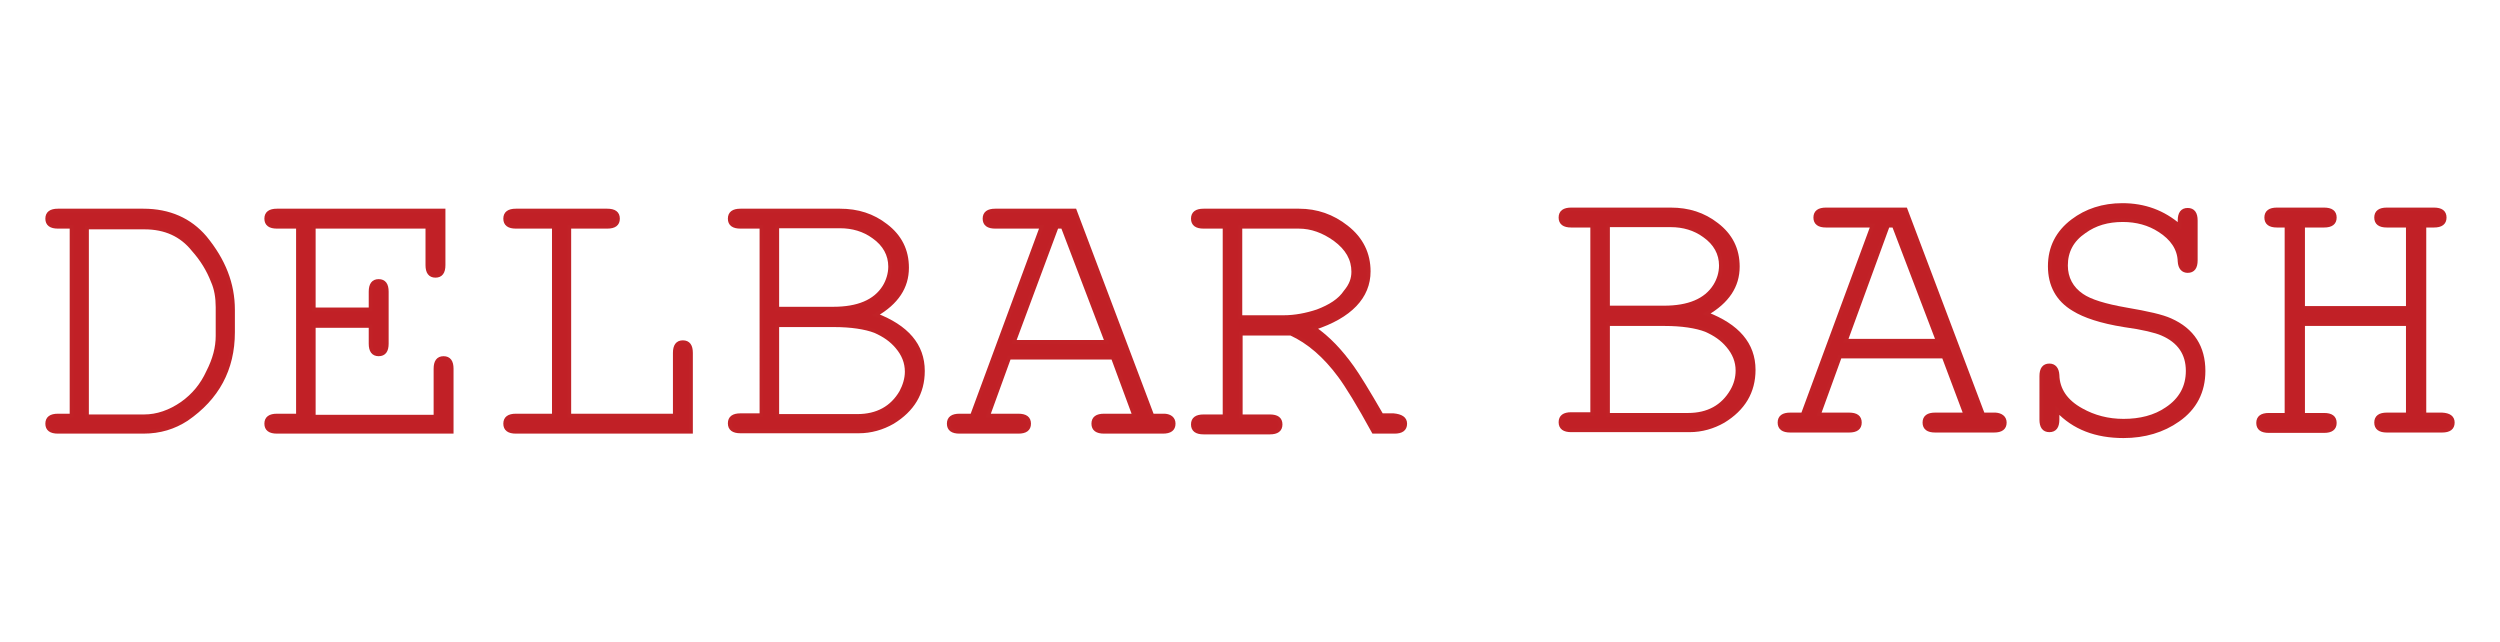
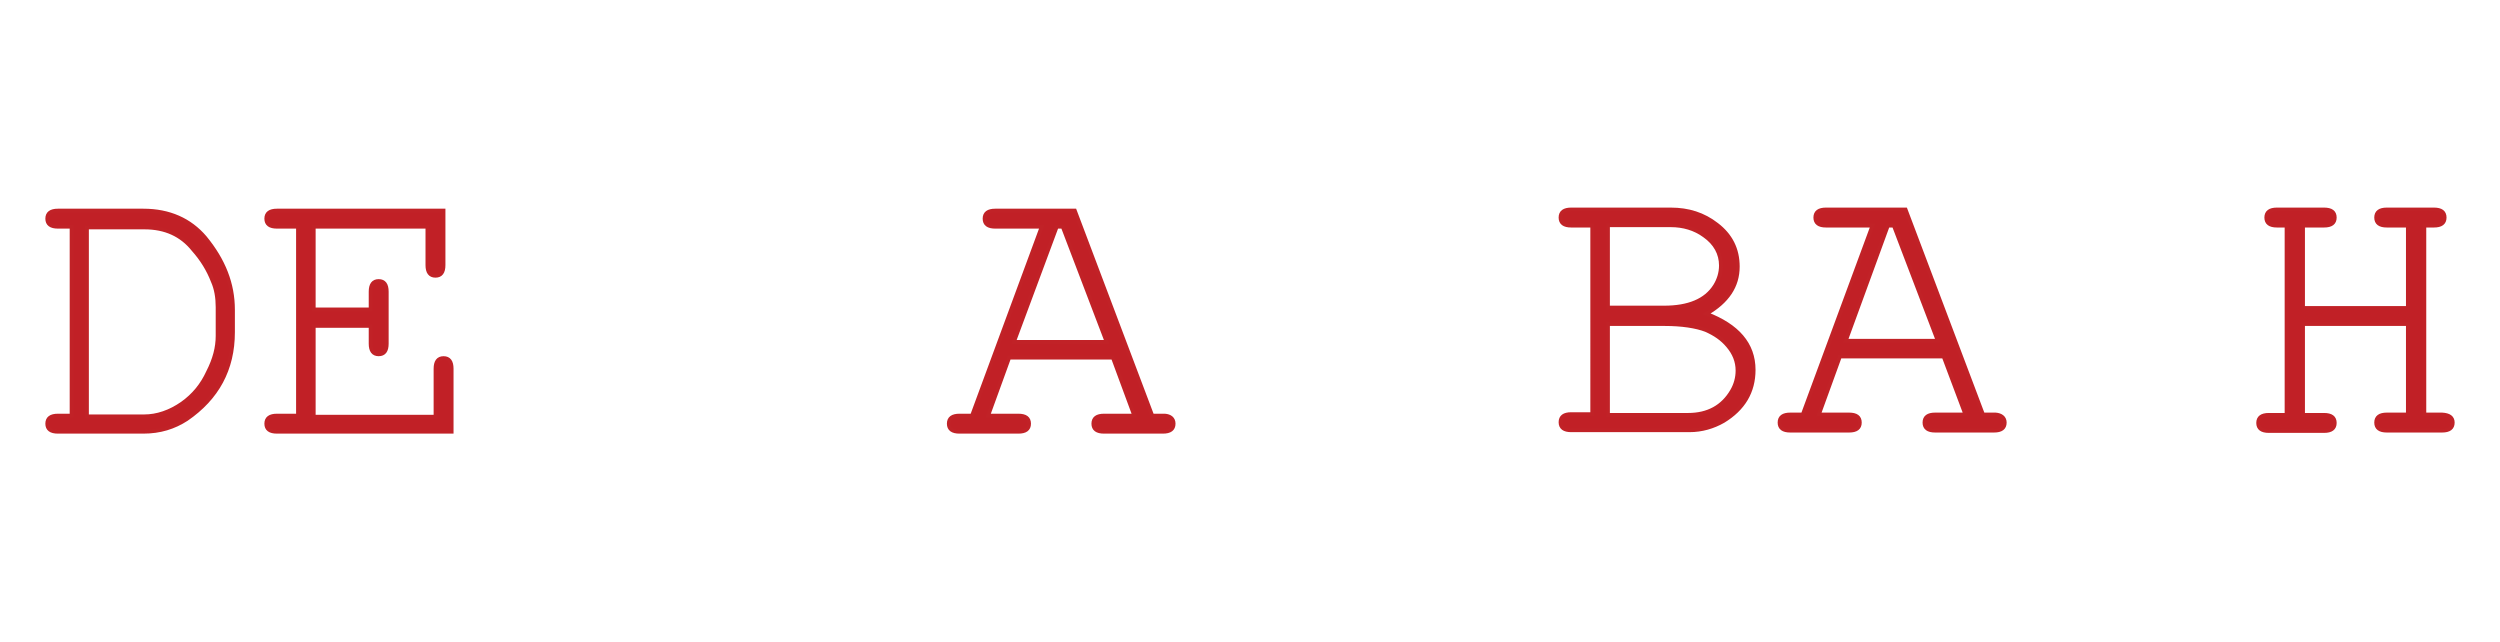
<svg xmlns="http://www.w3.org/2000/svg" version="1.1" id="Layer_1" x="0px" y="0px" viewBox="0 0 678 174" style="enable-background:new 0 0 678 174;" xml:space="preserve">
  <style type="text/css"> .st0{fill:#C12026;stroke:#C12227;stroke-miterlimit:10;} </style>
  <g>
    <g>
      <path class="st0" d="M63.2,90.1c0,10.1-4.3,17.9-12.6,23.6c-3.4,2.2-7.2,3.4-11.7,3.4H15.7c-1.9,0-2.9-0.7-2.9-2.2 c0-1.5,1-2.2,2.9-2.2h3.7V61.5h-3.7c-1.9,0-2.9-0.7-2.9-2.2c0-1.5,1-2.2,2.9-2.2h23.2c7,0,12.6,2.5,16.7,7.3 c5.1,6.2,7.6,12.6,7.6,19.6L63.2,90.1L63.2,90.1z M59,91.1v-7.8c0-2.6-0.4-5-1.3-7c-1.2-3.1-2.9-5.9-5.3-8.6c-3.2-4-7.6-6-13.2-6 H23.6v51.2h15.5c3.5,0,7-1.2,10.3-3.5c3.1-2.2,5.4-5,7-8.5C58.2,97.4,59,94.2,59,91.1z" />
      <path class="st0" d="M122.5,117.1H75.1c-1.9,0-2.9-0.7-2.9-2.2c0-1.5,1-2.2,2.9-2.2h5.7V61.5h-5.7c-1.9,0-2.9-0.7-2.9-2.2 c0-1.5,1-2.2,2.9-2.2h45.2v14.8c0,1.9-0.7,2.9-2.2,2.9s-2.2-1-2.2-2.9V61.5H85.1v22.4h15.4v-4.8c0-1.9,0.7-2.9,2.2-2.9 c1.5,0,2.2,1,2.2,2.9v14.1c0,1.9-0.7,2.9-2.2,2.9c-1.5,0-2.2-1-2.2-2.9v-4.8H85.1v24.6h33V100c0-1.9,0.7-2.9,2.2-2.9 c1.5,0,2.2,1,2.2,2.9V117.1z" />
-       <path class="st0" d="M187.4,117.1h-47.5c-1.9,0-2.9-0.7-2.9-2.2c0-1.5,1-2.2,2.9-2.2h10.3V61.5h-10.3c-1.9,0-2.9-0.7-2.9-2.2 c0-1.5,1-2.2,2.9-2.2h24.8c1.9,0,2.9,0.7,2.9,2.2c0,1.5-1,2.2-2.9,2.2h-10.3v51.2H183v-17c0-1.9,0.7-2.9,2.2-2.9s2.2,1,2.2,2.9 V117.1z" />
-       <path class="st0" d="M250.3,100.6c0,6-2.8,10.6-8.2,13.9c-2.8,1.6-5.9,2.5-9.2,2.5h-32.1c-1.9,0-2.9-0.7-2.9-2.2 c0-1.5,1-2.2,2.9-2.2h5.7V61.5h-5.7c-1.9,0-2.9-0.7-2.9-2.2c0-1.5,1-2.2,2.9-2.2h27c4.8,0,8.9,1.3,12.5,4.1 c3.8,2.9,5.7,6.7,5.7,11.4c0,5.3-2.8,9.5-8.5,12.8C245.9,88.6,250.3,93.6,250.3,100.6z M241.4,72.3c0-3.2-1.5-6-4.5-8.1 c-2.6-1.9-5.7-2.8-9.1-2.8h-17v22.3H226c6.6,0,11.3-1.9,13.8-5.9C240.8,76.2,241.4,74.2,241.4,72.3z M245.9,100.8 c0-2.5-0.9-4.7-2.6-6.7c-1.6-1.9-3.5-3.2-6-4.3c-2.6-1-6.5-1.6-11.1-1.6h-15.4v24.6h21.7c5.4,0,9.4-2.2,11.9-6.5 C245.3,104.6,245.9,102.7,245.9,100.8z" />
      <path class="st0" d="M318.3,114.9c0,1.5-1,2.2-2.9,2.2h-16c-1.9,0-2.9-0.7-2.9-2.2c0-1.5,1-2.2,2.9-2.2h8.2L301.8,97h-28.1 l-5.7,15.7h8.2c1.9,0,2.9,0.7,2.9,2.2c0,1.5-1,2.2-2.9,2.2h-16c-1.9,0-2.9-0.7-2.9-2.2c0-1.5,1-2.2,2.9-2.2h3.4l18.9-51.2h-12.6 c-1.9,0-2.9-0.7-2.9-2.2c0-1.5,1-2.2,2.9-2.2h21.6l21,55.6h3.4C317.3,112.8,318.3,113.5,318.3,114.9z M300.1,92.7l-11.9-31.2h-1.6 l-11.6,31.2H300.1z" />
-       <path class="st0" d="M381.1,114.9c0,1.5-1,2.2-2.9,2.2h-5.7c-4.1-7.5-7.2-12.5-9.2-15.2c-4-5.4-8.4-9.2-13.2-11.4h-13.6v22.4h7.9 c1.9,0,2.9,0.7,2.9,2.2c0,1.5-1,2.2-2.9,2.2h-18c-1.9,0-2.9-0.7-2.9-2.2c0-1.5,1-2.2,2.9-2.2h5.7V61.5h-5.7 c-1.9,0-2.9-0.7-2.9-2.2c0-1.5,1-2.2,2.9-2.2h25.9c4.8,0,9.1,1.5,12.9,4.5c4.1,3.2,6,7.3,6,12c0,6.9-5,12.2-14.8,15.4 c3.8,2.6,7.2,6.2,10.4,10.7c1.5,2.1,4.1,6.3,7.9,12.9h3.2C380,112.8,381.1,113.5,381.1,114.9z M367,73.7c0-3.4-1.6-6.3-5-8.8 c-3.1-2.2-6.3-3.4-9.8-3.4h-15.8V86h11.7c3.1,0,6.2-0.6,9.2-1.6c3.4-1.3,6-2.9,7.6-5.3C366.4,77.3,367,75.6,367,73.7z" />
    </g>
    <g>
      <path class="st0" d="M475.6,100.3c0,6-2.8,10.6-8.2,13.9c-2.8,1.6-5.9,2.5-9.2,2.5h-32.1c-1.9,0-2.9-0.7-2.9-2.2 c0-1.5,1-2.2,2.9-2.2h5.7V61.2h-5.7c-1.9,0-2.9-0.7-2.9-2.2c0-1.5,1-2.2,2.9-2.2h27c4.8,0,8.9,1.3,12.5,4.1 c3.8,2.9,5.7,6.7,5.7,11.4c0,5.3-2.8,9.5-8.5,12.8C471.2,88.3,475.6,93.3,475.6,100.3z M466.7,72c0-3.2-1.5-6-4.5-8.1 c-2.6-1.9-5.7-2.8-9.1-2.8h-17v22.3h15.2c6.6,0,11.3-1.9,13.8-5.9C466.1,75.9,466.7,74,466.7,72z M471.2,100.5 c0-2.5-0.9-4.7-2.6-6.7c-1.6-1.9-3.5-3.2-6-4.3c-2.6-1-6.5-1.6-11.1-1.6h-15.4v24.6h21.7c5.4,0,9.4-2.2,11.9-6.5 C470.7,104.3,471.2,102.4,471.2,100.5z" />
      <path class="st0" d="M543.7,114.6c0,1.5-1,2.2-2.9,2.2h-16c-1.9,0-2.9-0.7-2.9-2.2s1-2.2,2.9-2.2h8.2l-5.9-15.7h-28.1l-5.7,15.7 h8.2c1.9,0,2.9,0.7,2.9,2.2s-1,2.2-2.9,2.2h-16c-1.9,0-2.9-0.7-2.9-2.2s1-2.2,2.9-2.2h3.4l18.9-51.2h-12.6c-1.9,0-2.9-0.7-2.9-2.2 c0-1.5,1-2.2,2.9-2.2h21.6l21,55.6h3.4C542.6,112.5,543.7,113.2,543.7,114.6z M525.5,92.4l-11.9-31.2H512l-11.4,31.2H525.5z" />
-       <path class="st0" d="M597.6,100.6c0,5.6-2.3,10.1-6.9,13.3c-4.1,2.9-9.1,4.4-14.8,4.4c-7.5,0-13.5-2.3-17.9-7v2.5 c0,1.9-0.7,2.9-2.2,2.9s-2.2-1-2.2-2.9V102c0-1.9,0.7-2.9,2.2-2.9c1.3,0,2.1,0.9,2.2,2.6c0.1,4,2.3,7.2,6.5,9.5 c3.4,1.9,7.2,2.9,11.4,2.9c4.5,0,8.5-1,11.7-3.2c3.8-2.5,5.7-6,5.7-10.3c0-4.7-2.3-8.1-7-10.1c-1.6-0.7-5.1-1.6-10.3-2.3 c-6.2-1-10.7-2.5-13.6-4.3c-4.4-2.6-6.5-6.6-6.5-11.7c0-5.1,2.1-9.2,6.2-12.3c3.7-2.8,8.2-4.3,13.5-4.3c6,0,11.1,1.9,15.5,5.7 v-1.5c0-1.9,0.7-2.9,2.2-2.9s2.2,1,2.2,2.9v10.8c0,1.9-0.7,2.9-2.2,2.9c-1.3,0-2.1-0.9-2.2-2.6c-0.1-3.5-2.1-6.3-5.4-8.4 c-2.9-1.9-6.3-2.8-10-2.8c-4.1,0-7.5,1-10.4,3.1c-3.4,2.3-5,5.4-5,9.2c0,3.4,1.5,6.2,4.3,8.1c2.3,1.6,6.3,2.8,12,3.8 c5.9,1,9.8,1.9,12,2.9C594.7,89.5,597.6,94.2,597.6,100.6z" />
      <path class="st0" d="M665.2,114.6c0,1.5-1,2.2-2.9,2.2h-15c-1.9,0-2.9-0.7-2.9-2.2s1-2.2,2.9-2.2h5.7V87.9h-28.4v24.6h5.7 c1.9,0,2.9,0.7,2.9,2.2c0,1.5-1,2.2-2.9,2.2h-15c-1.9,0-2.9-0.7-2.9-2.2c0-1.5,1-2.2,2.9-2.2h4.8V61.2h-2.6 c-1.9,0-2.9-0.7-2.9-2.2c0-1.5,1-2.2,2.9-2.2h12.8c1.9,0,2.9,0.7,2.9,2.2c0,1.5-1,2.2-2.9,2.2h-5.7v22.3H653V61.2h-5.7 c-1.9,0-2.9-0.7-2.9-2.2c0-1.5,1-2.2,2.9-2.2h12.8c1.9,0,2.9,0.7,2.9,2.2c0,1.5-1,2.2-2.9,2.2h-2.6v51.2h4.8 C664.2,112.5,665.2,113.2,665.2,114.6z" />
    </g>
  </g>
</svg>